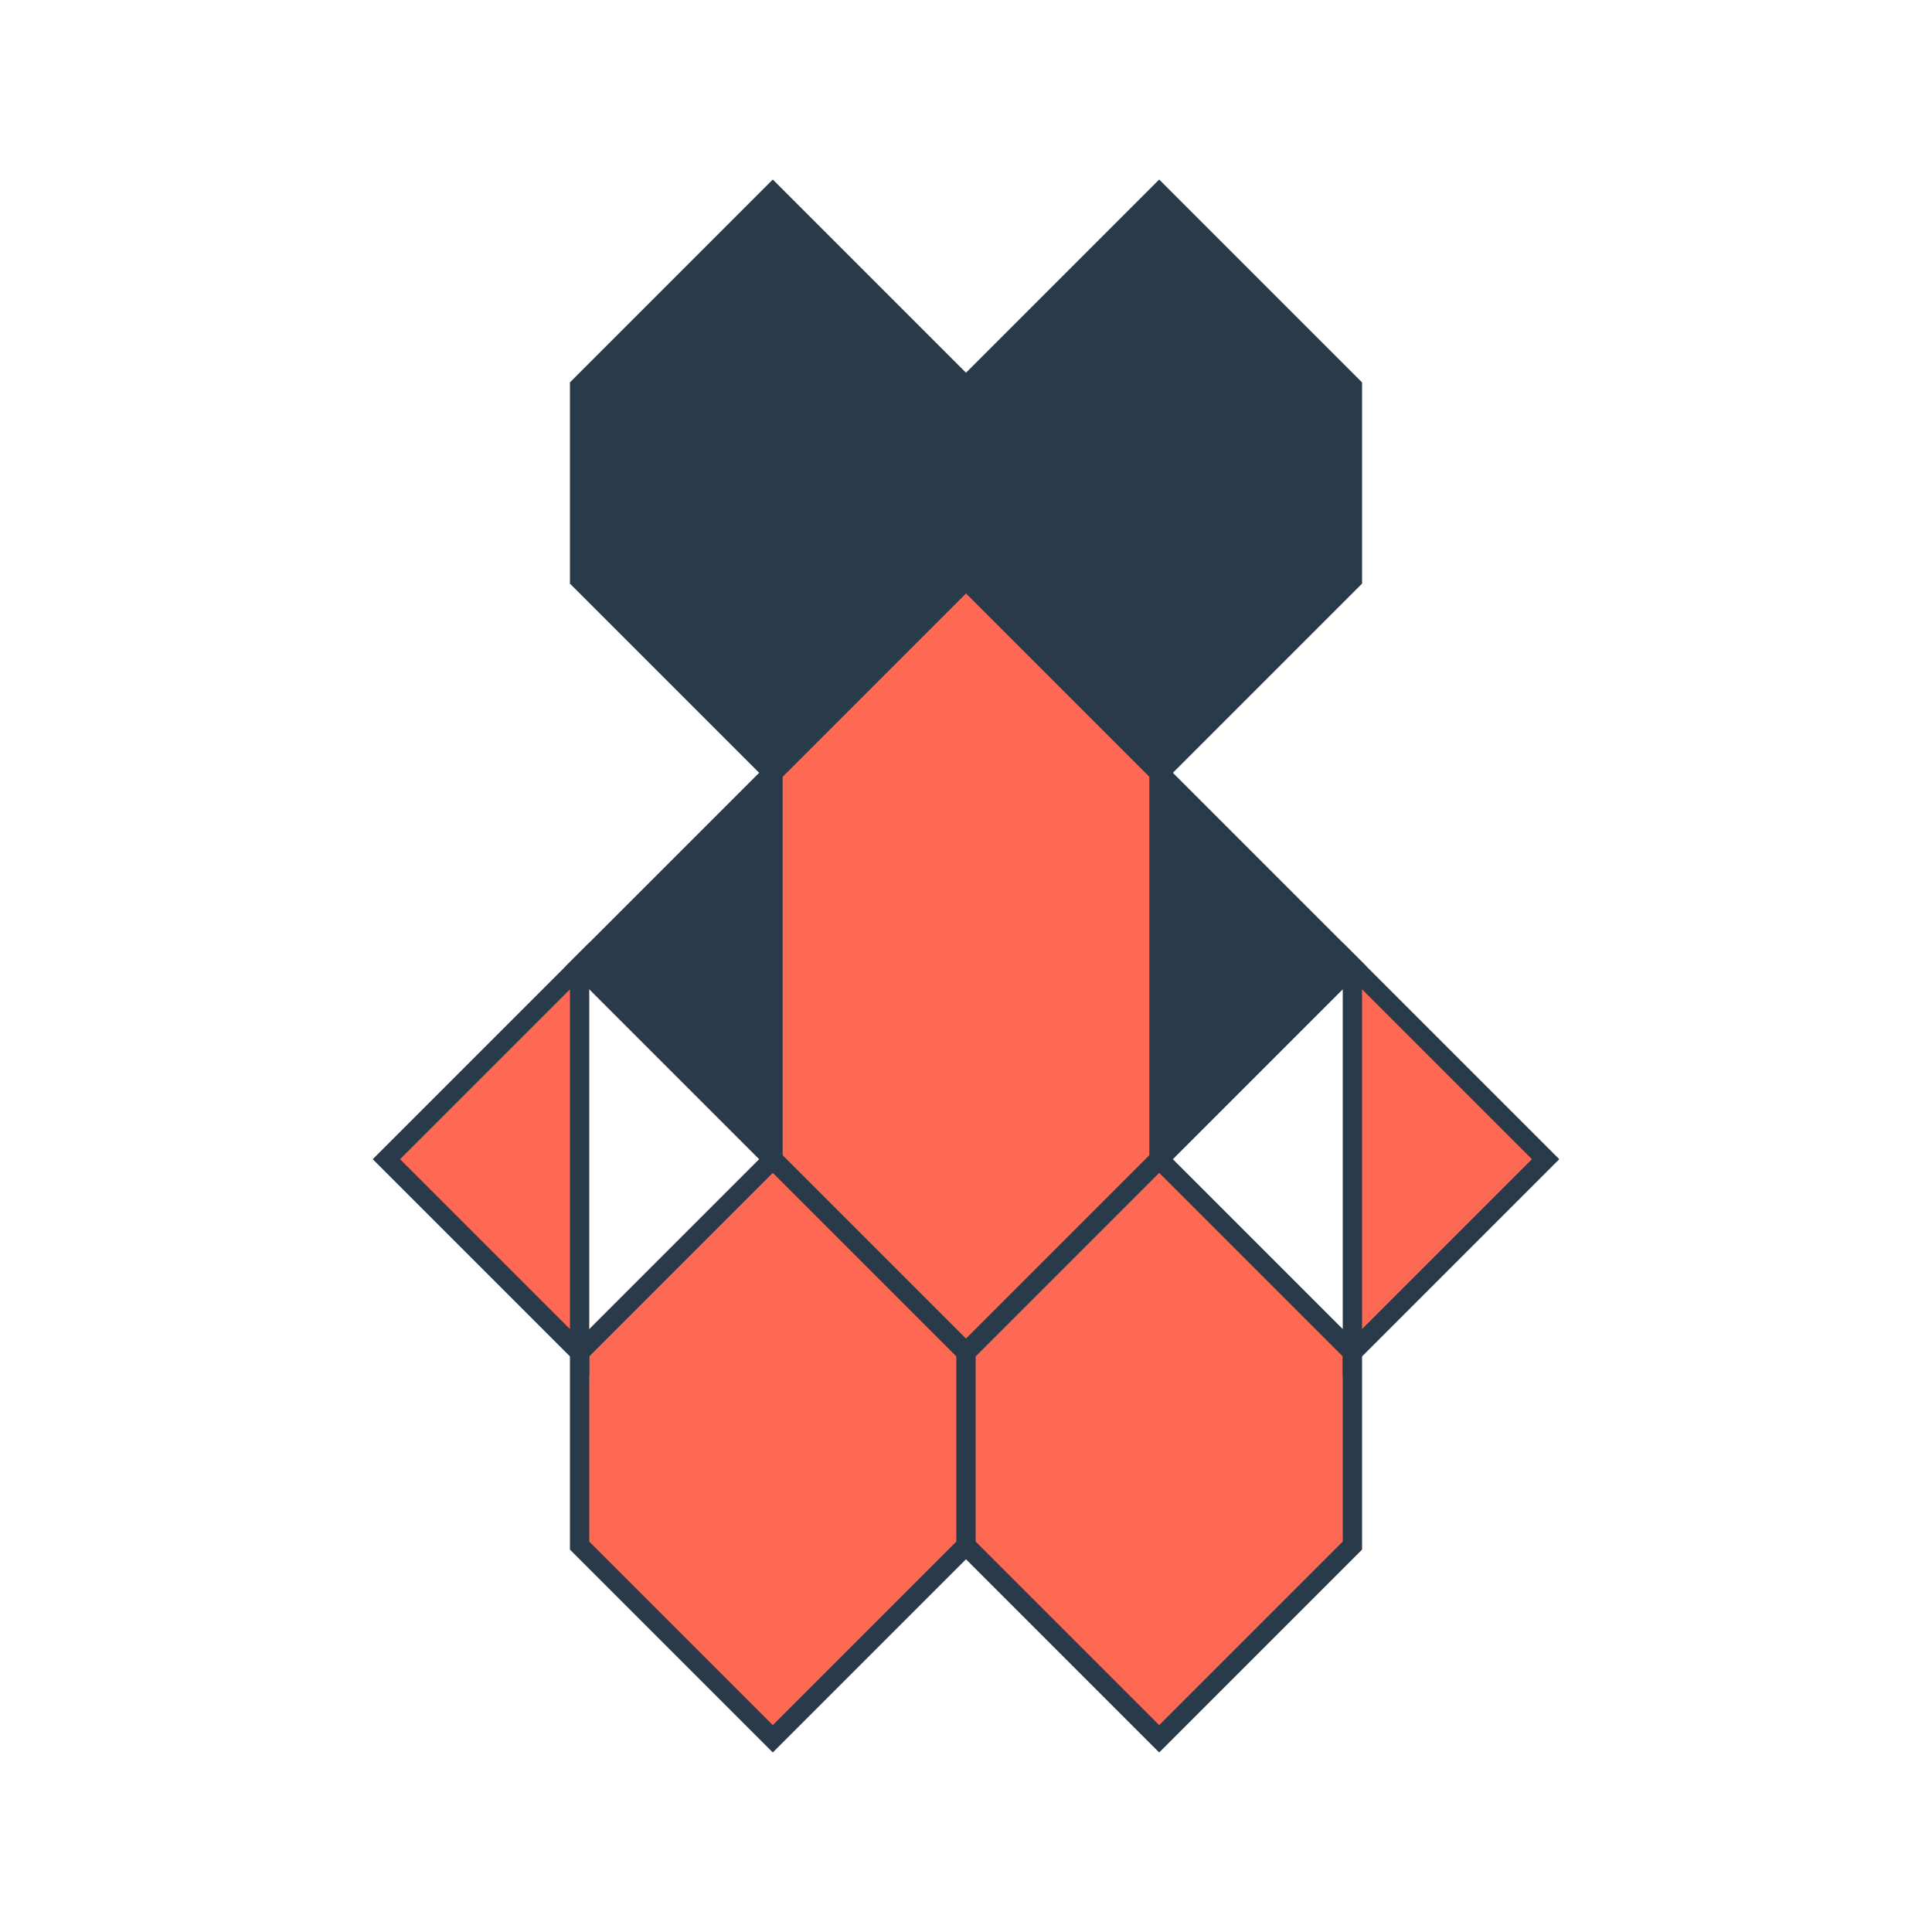
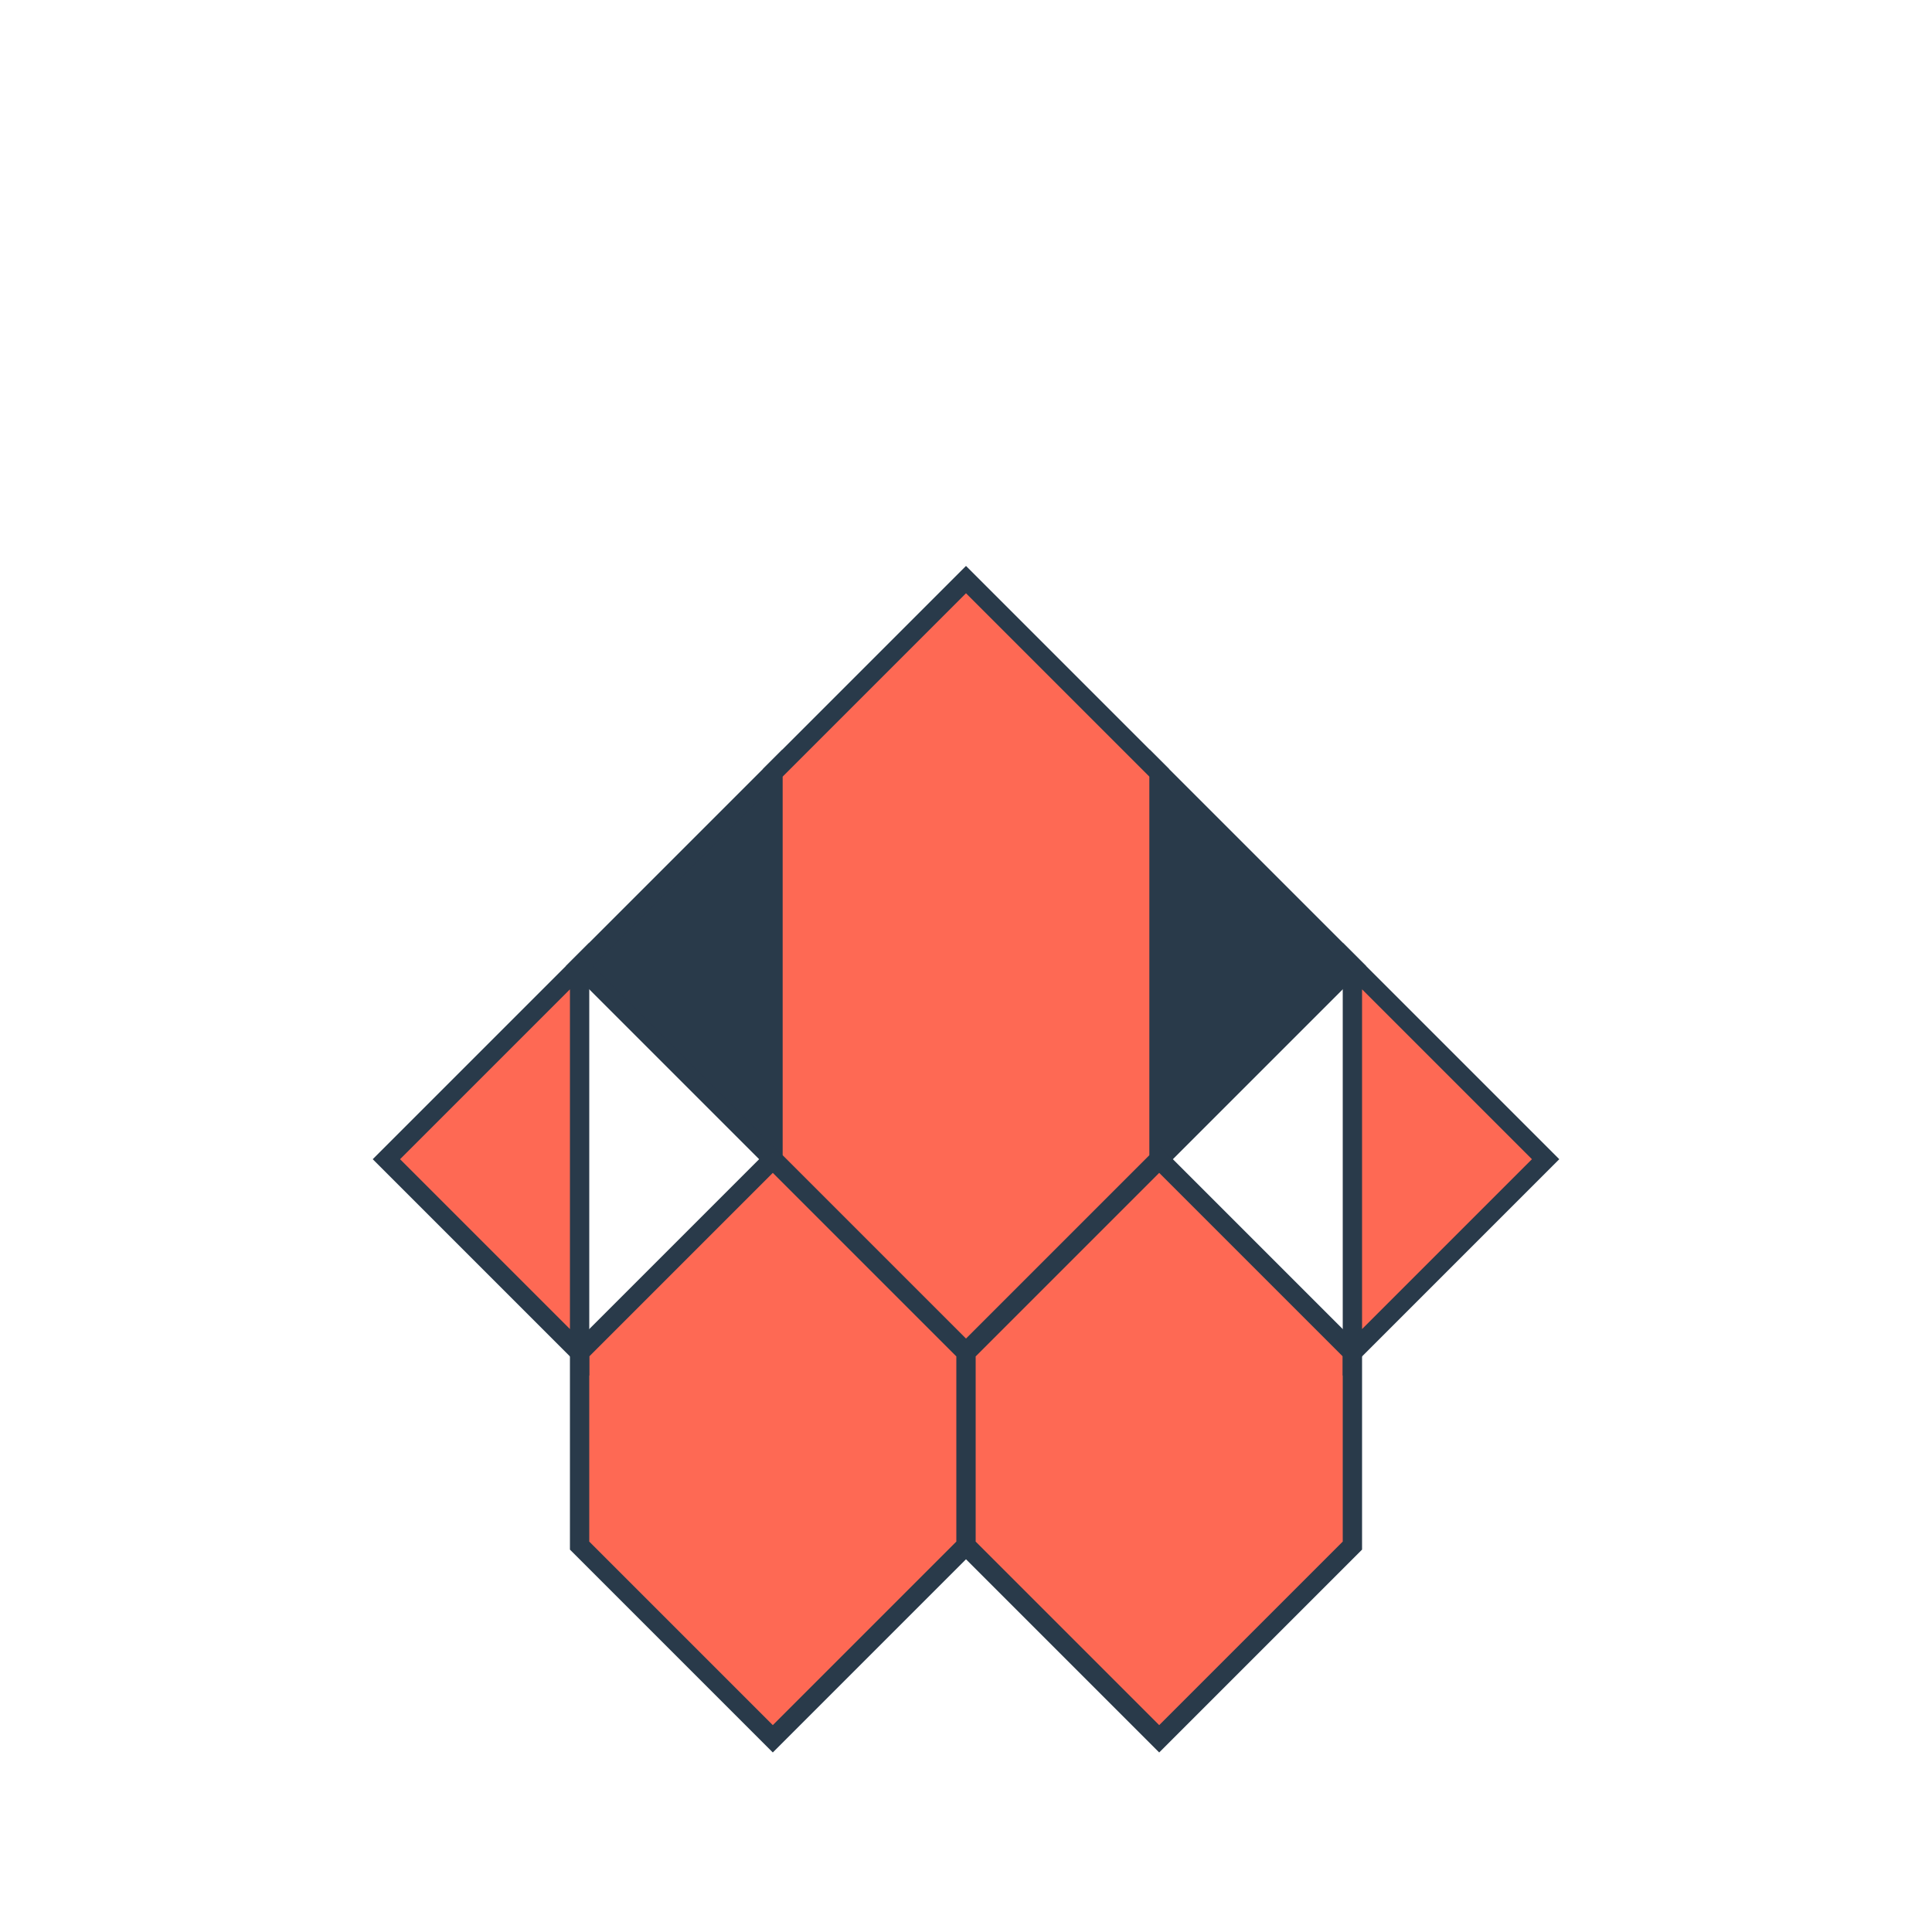
<svg xmlns="http://www.w3.org/2000/svg" viewBox="0 0 200 200">
  <path d="M100,60 L120,80 L120,120 L100,140 L80,120 L80,80 Z" fill="rgb(254,105,84)" stroke="rgb(41,58,74)" stroke-width="2" />
  <path d="M120,80 L140,100 L120,120 L120,80 Z M80,80 L60,100 L80,120 L80,80 Z" fill="rgb(41,58,74)" stroke="rgb(41,58,74)" stroke-width="2" />
  <path d="M100,140 L120,120 L140,140 L140,160 L120,180 L100,160 Z M100,140 L80,120 L60,140 L60,160 L80,180 L100,160 Z" fill="rgb(254,105,84)" stroke="rgb(41,58,74)" stroke-width="2" />
-   <path d="M100,60 L120,80 L140,60 L140,40 L120,20 L100,40 Z M100,60 L80,80 L60,60 L60,40 L80,20 L100,40 Z" fill="rgb(41,58,74)" stroke="rgb(41,58,74)" stroke-width="2" />
  <path d="M140,100 L160,120 L140,140 L140,100 Z M60,100 L40,120 L60,140 L60,100 Z" fill="rgb(254,105,84)" stroke="rgb(41,58,74)" stroke-width="2" />
</svg>